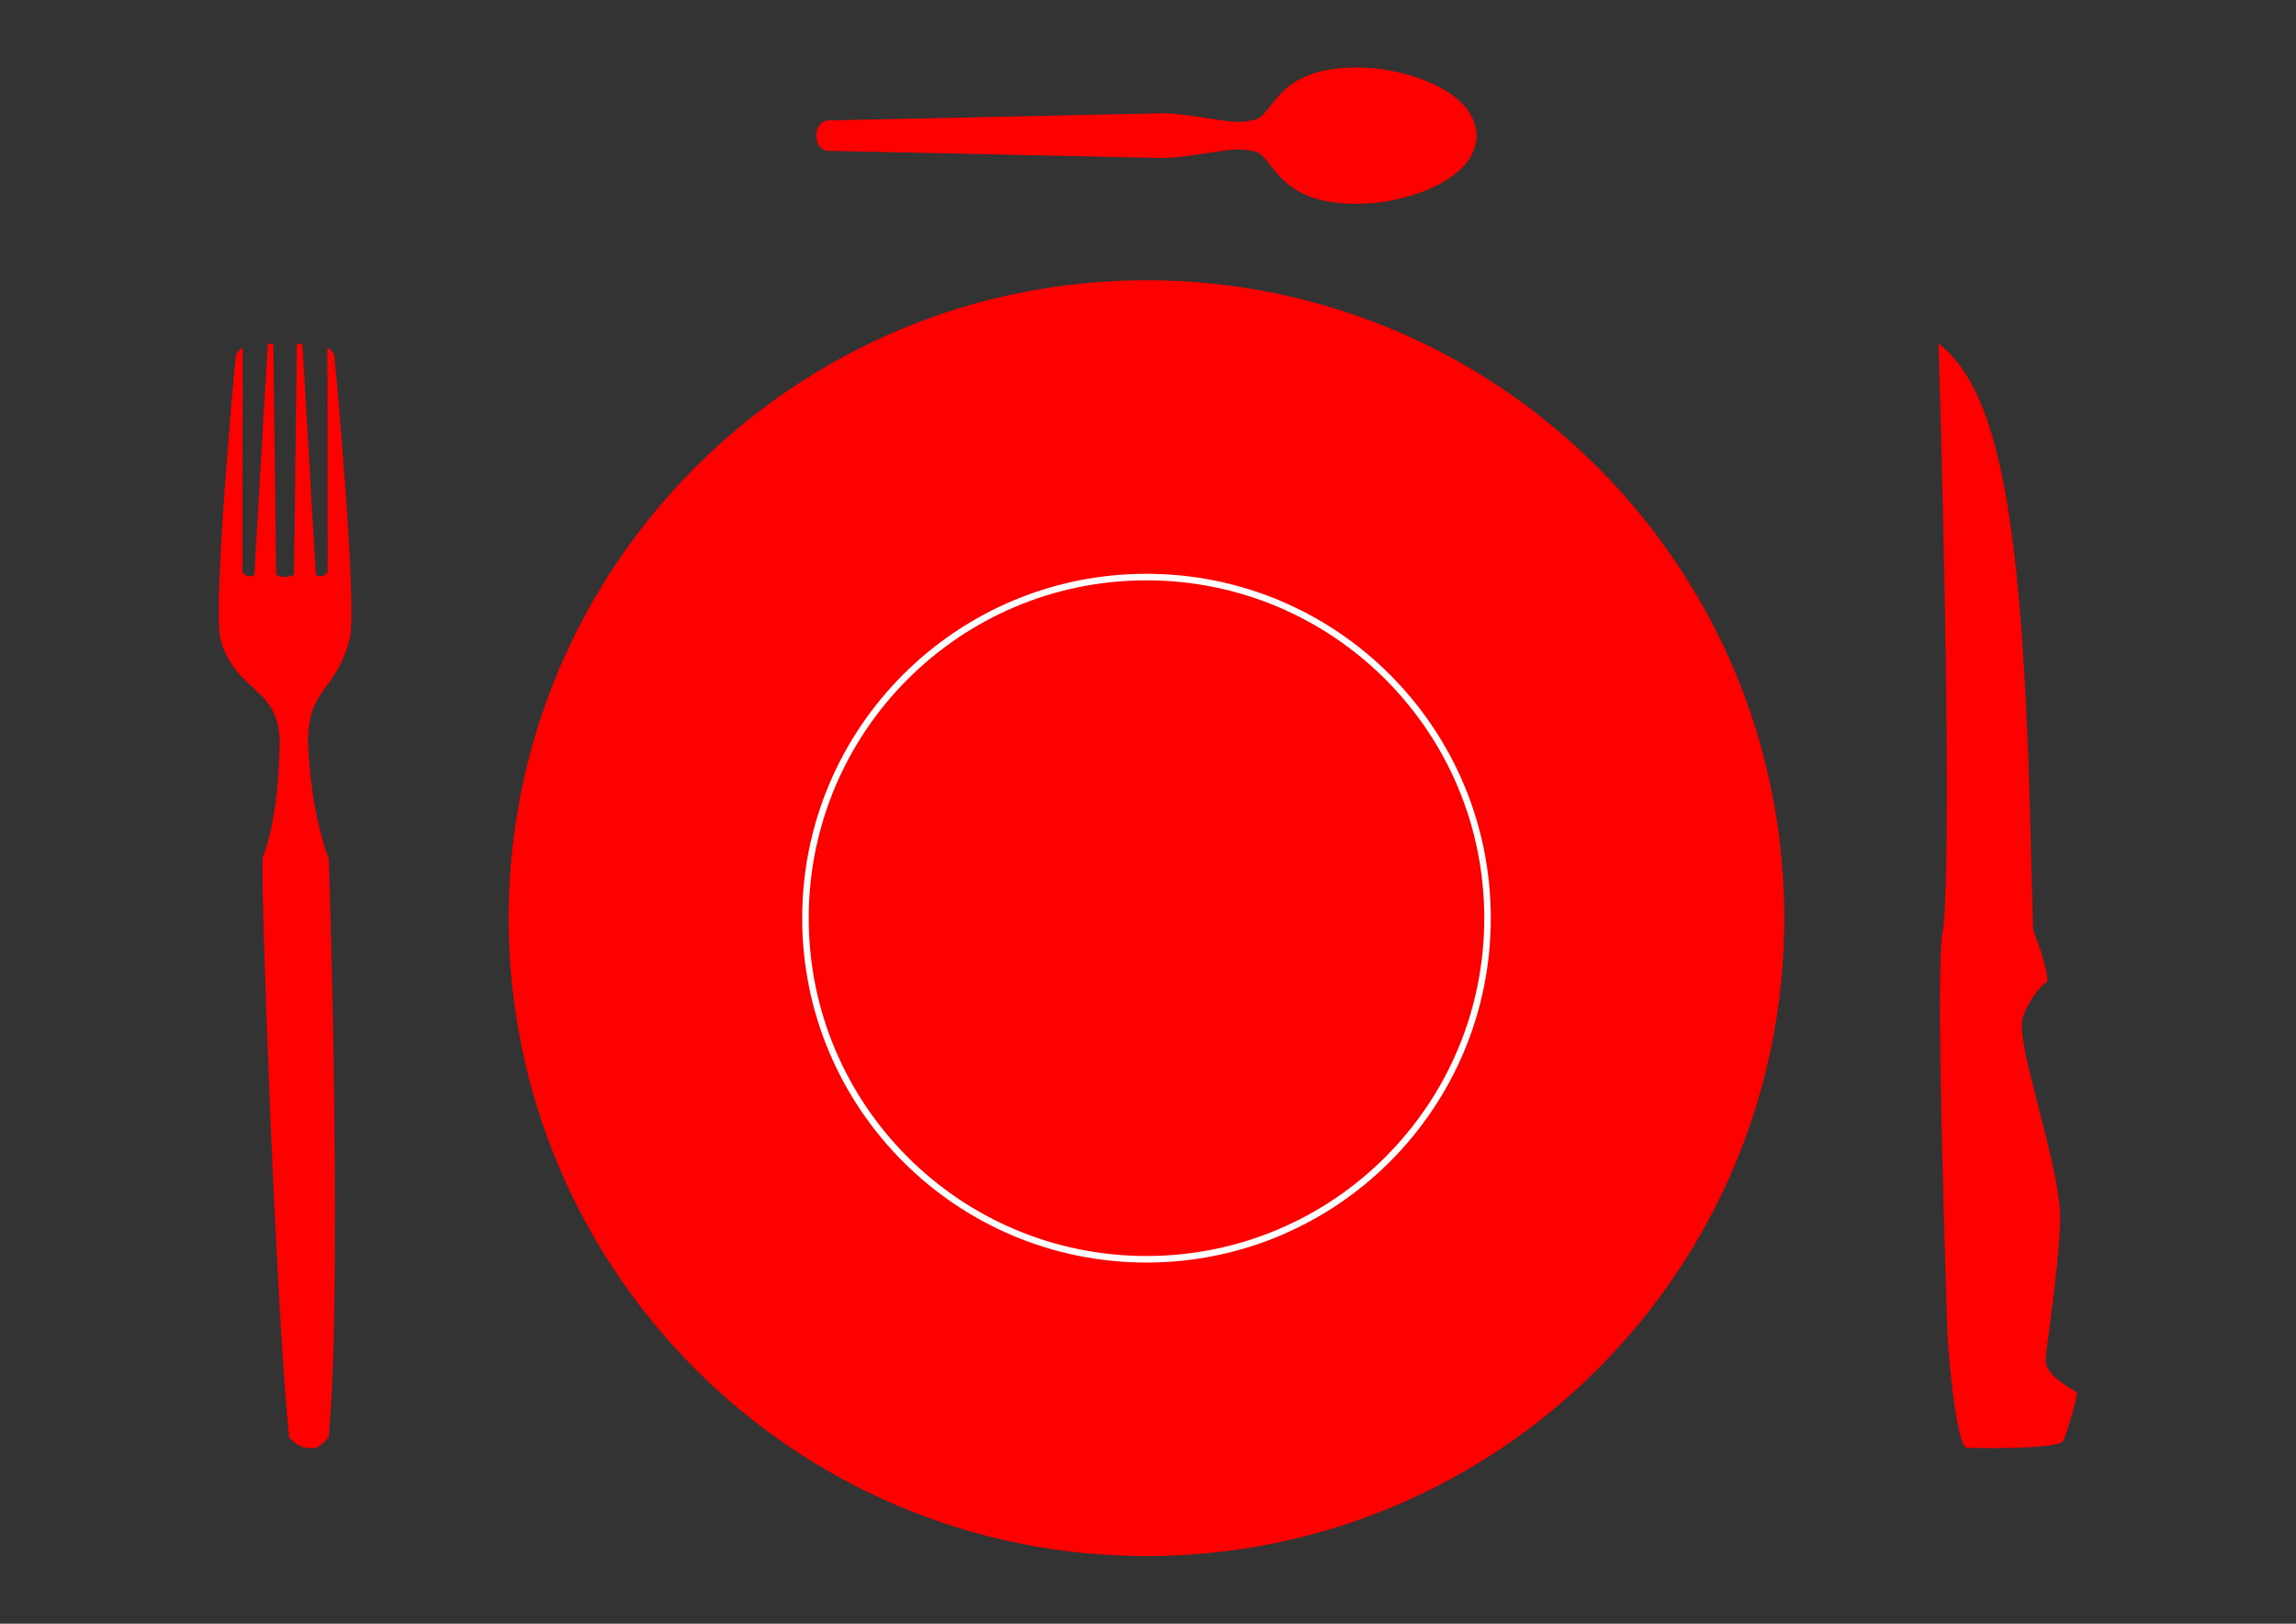
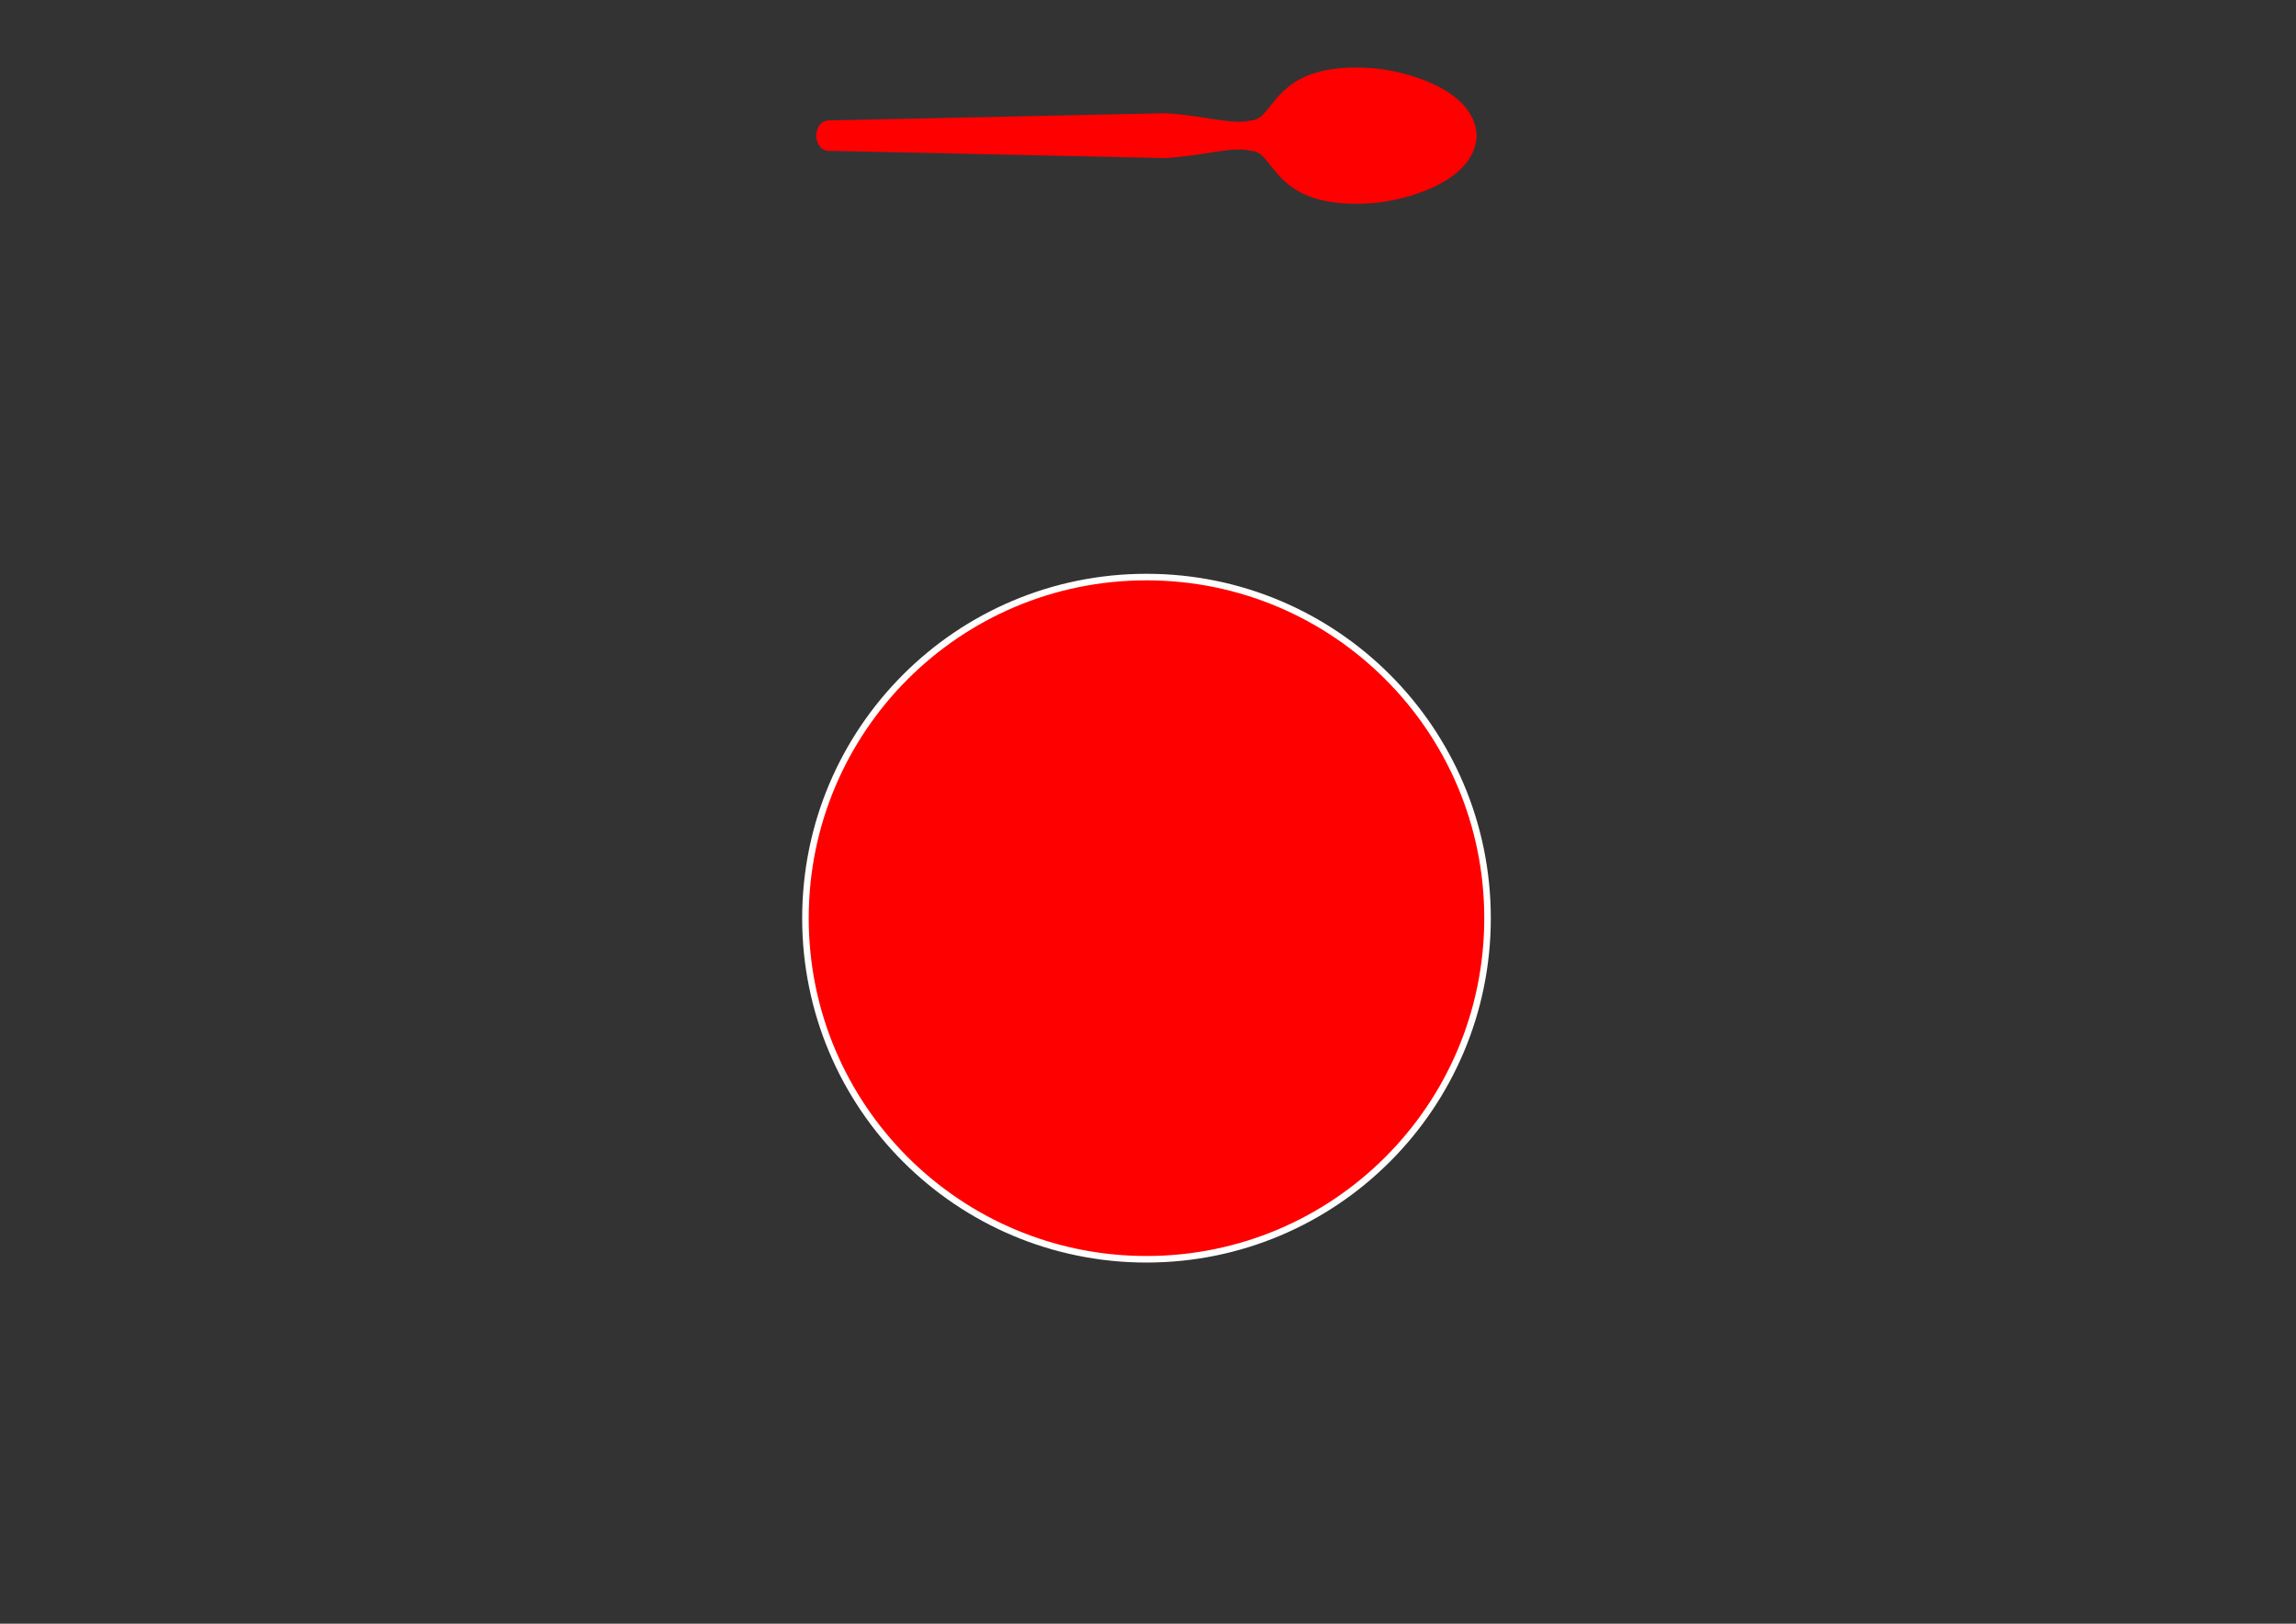
<svg xmlns="http://www.w3.org/2000/svg" xmlns:ns1="http://www.inkscape.org/namespaces/inkscape" xmlns:ns2="http://sodipodi.sourceforge.net/DTD/sodipodi-0.dtd" id="svg2" version="1.1" ns1:version="0.48.1 r9760" width="1052.362" height="744.094" ns2:docname="couverts.svg" ns1:export-filename="couverts.png" ns1:export-xdpi="90" ns1:export-ydpi="90">
  <rect width="100%" height="100%" fill="#333333" stroke="none" />
  <defs id="defs6" />
  <ns2:namedview pagecolor="#ffffff" bordercolor="#666666" borderopacity="1" objecttolerance="10" gridtolerance="10" guidetolerance="10" ns1:pageopacity="0" ns1:pageshadow="2" ns1:window-width="1680" ns1:window-height="973" id="namedview4" showgrid="true" borderlayer="true" ns1:showpageshadow="false" ns1:zoom="1.016" ns1:cx="526.18109" ns1:cy="372.04724" ns1:window-x="0" ns1:window-y="24" ns1:window-maximized="1" ns1:current-layer="svg2" />
  <g id="g3886" transform="matrix(1.093,0,0,1.093,-38.625,-42.041)">
-     <path ns2:nodetypes="ccsccccsccccc" ns1:connector-curvature="0" id="path2993" d="m 848.27,182.502 c 0,0 6.252,202.98 1.981,245.684 -3.824,9.717 1.523,158.854 1.594,165.77 0.079,7.662 3.689,51.514 8.313,51.514 5.338,0.214 36.945,0.66 40.247,-2.642 1.281,-2.562 5.323,-15.19 5.984,-20.474 -3.963,-2.642 -13.442,-7.27 -13.229,-14.103 1.068,-10.889 6.872,-48.333 5.984,-62.315 -1.423,-22.419 -17.152,-66.402 -15.87,-78.786 0.427,-5.338 6.297,-14.396 10.567,-17.171 0.427,-5.338 -4.623,-17.832 -5.944,-21.795 l -0.66,-24.436 C 884.361,266.329 875.929,203.785 848.27,182.502 z" style="fill:#ff0000;fill-opacity:1;stroke:none" />
    <path ns2:nodetypes="sccscsccscs" ns1:connector-curvature="0" d="m 383.028,101.716 c 2.105,0 92.623,2.021 141.04,3.013 16.841,-0.991 28.292,-5.118 35.786,-3.013 10.525,0 8.465,24.789 50.522,21.954 13.511,-0.911 43.473,-8.698 44.207,-28.336 -0.734,-19.638 -30.695,-27.425 -44.207,-28.336 -42.057,-2.835 -39.996,21.954 -50.522,21.954 -7.494,2.105 -18.946,-2.021 -35.786,-3.013 -48.417,0.991 -138.935,3.013 -141.04,3.013 -4.21,0 -5.394,4.21 -5.394,6.382 0,2.172 1.184,6.382 5.394,6.382 z" style="fill:#ff0000;fill-opacity:1;stroke:none" id="path3763-5" />
    <g transform="matrix(0.421,0,0,0.421,684.514,128.012)" id="g3827">
-       <path ns2:type="arc" style="color:#000000;fill:#ff0000;fill-opacity:1;fill-rule:nonzero;stroke:none;stroke-width:1;marker:none;visibility:visible;display:inline;overflow:visible;enable-background:accumulate" id="path3823" ns2:cx="-400" ns2:cy="701.70587" ns2:rx="635.29413" ns2:ry="635.29413" d="M 235.294,701.706 C 235.294,1052.569 -49.137,1337 -400,1337 c -350.863,0 -635.294,-284.431 -635.294,-635.294 0,-350.863 284.431,-635.294 635.294,-635.294 350.863,0 635.294,284.431 635.294,635.294 z" />
      <path ns2:type="arc" style="color:#000000;fill:#ff0000;fill-opacity:1;fill-rule:nonzero;stroke:#ffffff;stroke-width:6.519;stroke-miterlimit:4;stroke-opacity:1;stroke-dasharray:none;marker:none;visibility:visible;display:inline;overflow:visible;enable-background:accumulate" id="path3825" ns2:cx="-480.88235" ns2:cy="-38" ns2:rx="339.70587" ns2:ry="339.70587" d="m -141.176,-38 c 0,187.614 -152.091,339.706 -339.706,339.706 -187.614,0 -339.706,-152.091 -339.706,-339.706 0,-187.614 152.091,-339.706 339.706,-339.706 187.614,0 339.706,152.091 339.706,339.706 z" transform="translate(80.882,739.706)" />
    </g>
-     <path ns2:nodetypes="cccccccscccccccccscccccccsc" ns1:connector-curvature="0" d="m 173.105,641.178 c 5.663,-54.375 0.786,-231.668 0,-242.801 -6.944,-19.345 -8.09,-38.689 -8.586,-48.114 -0.216,-24.402 11.939,-20.949 17.667,-44.89 2.728,-16.617 -6.2,-114.332 -6.696,-118.052 -0.992,-2.232 -2.83,-3.005 -2.83,-3.005 l 0.101,94.024 c 0,0 -1.344,1.593 -2.509,1.75 -0.807,0.109 -2.451,-0.51 -2.451,-0.51 l -5.66,-96.766 c -1.096,-0.57 -1.574,-0.278 -2.32,0.204 l -1.196,96.314 c -1.622,1.184 -3.739,0.992 -3.739,0.992 0,0 -2.117,0.192 -3.739,-0.992 l -1.196,-96.314 c -0.745,-0.482 -1.224,-0.774 -2.32,-0.204 l -5.66,96.766 c 0,0 -1.644,0.618 -2.451,0.51 -1.164,-0.157 -2.509,-1.75 -2.509,-1.75 l 0.101,-94.024 c 0,0 -1.838,0.773 -2.83,3.005 -0.496,3.72 -9.424,101.436 -6.696,118.052 5.728,23.94 25.265,20.487 25.049,44.89 -0.496,9.424 -0.248,28.769 -7.192,48.114 -0.786,11.133 5.497,188.426 11.16,242.801 4.312,4.629 7.277,4.438 9.214,4.439 1.937,0 2.976,0.191 7.287,-4.439 z" style="fill:#ff0000;fill-opacity:1;stroke:none" id="path3850-4" />
  </g>
</svg>